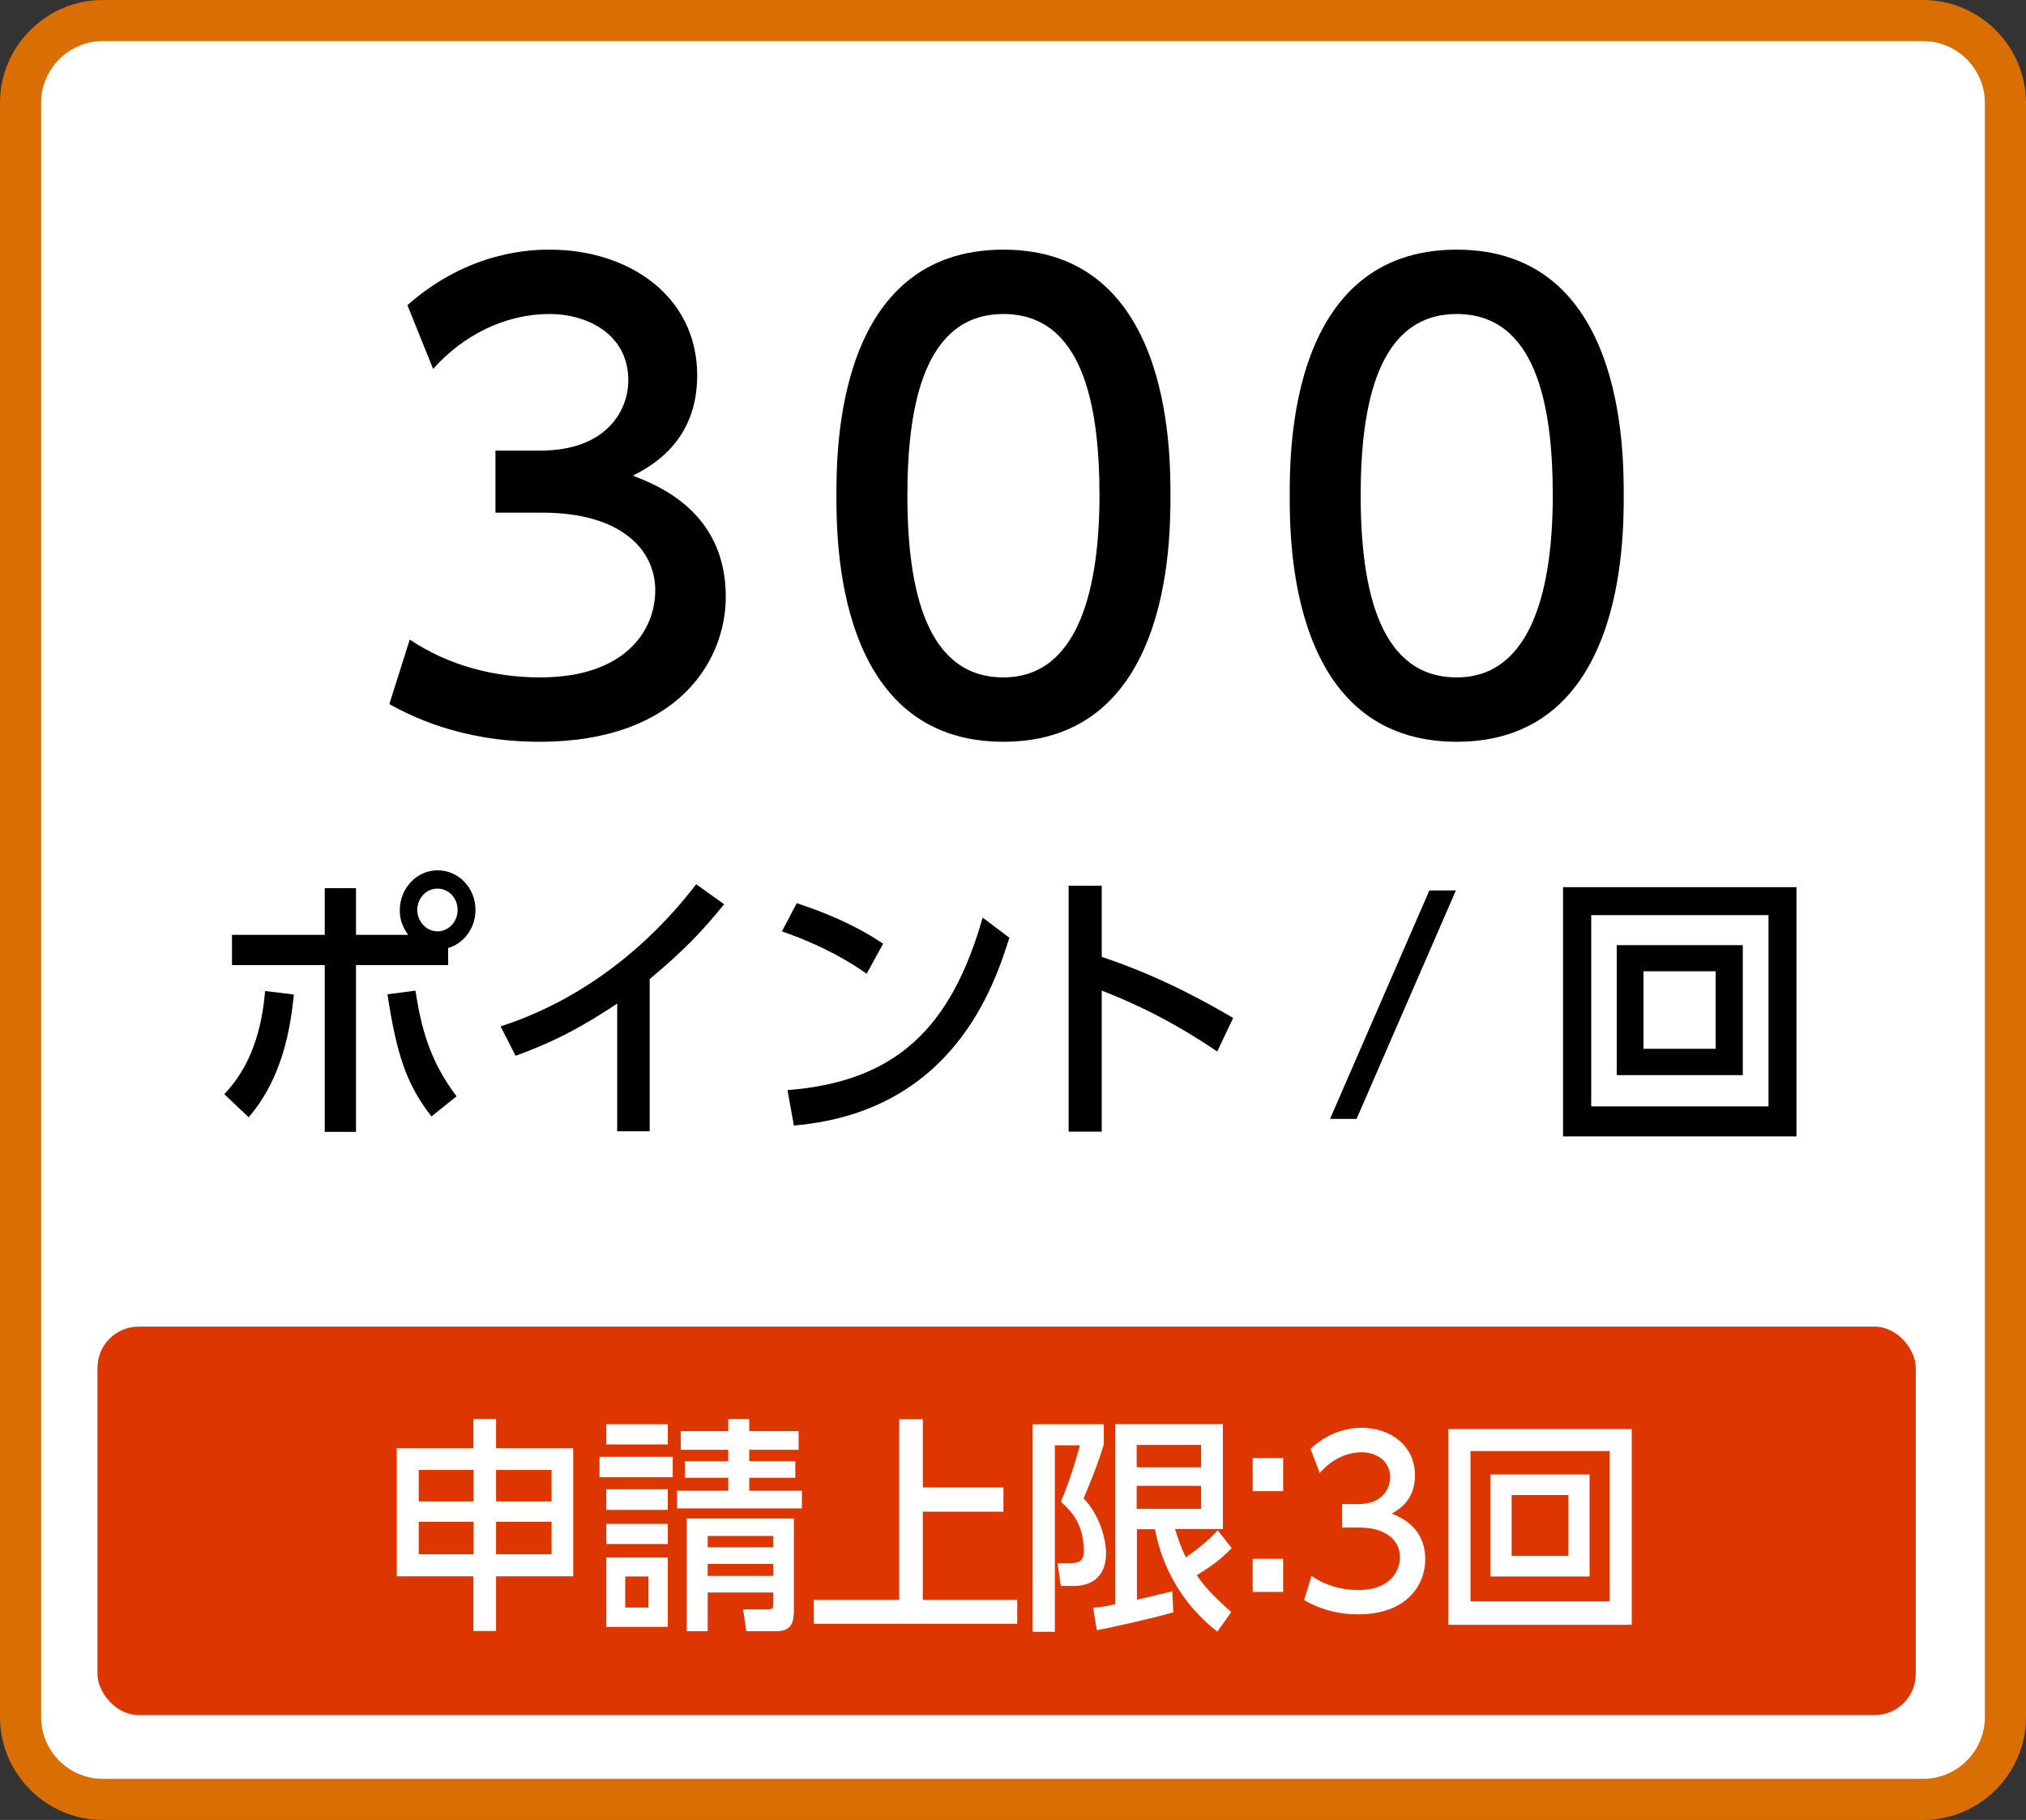
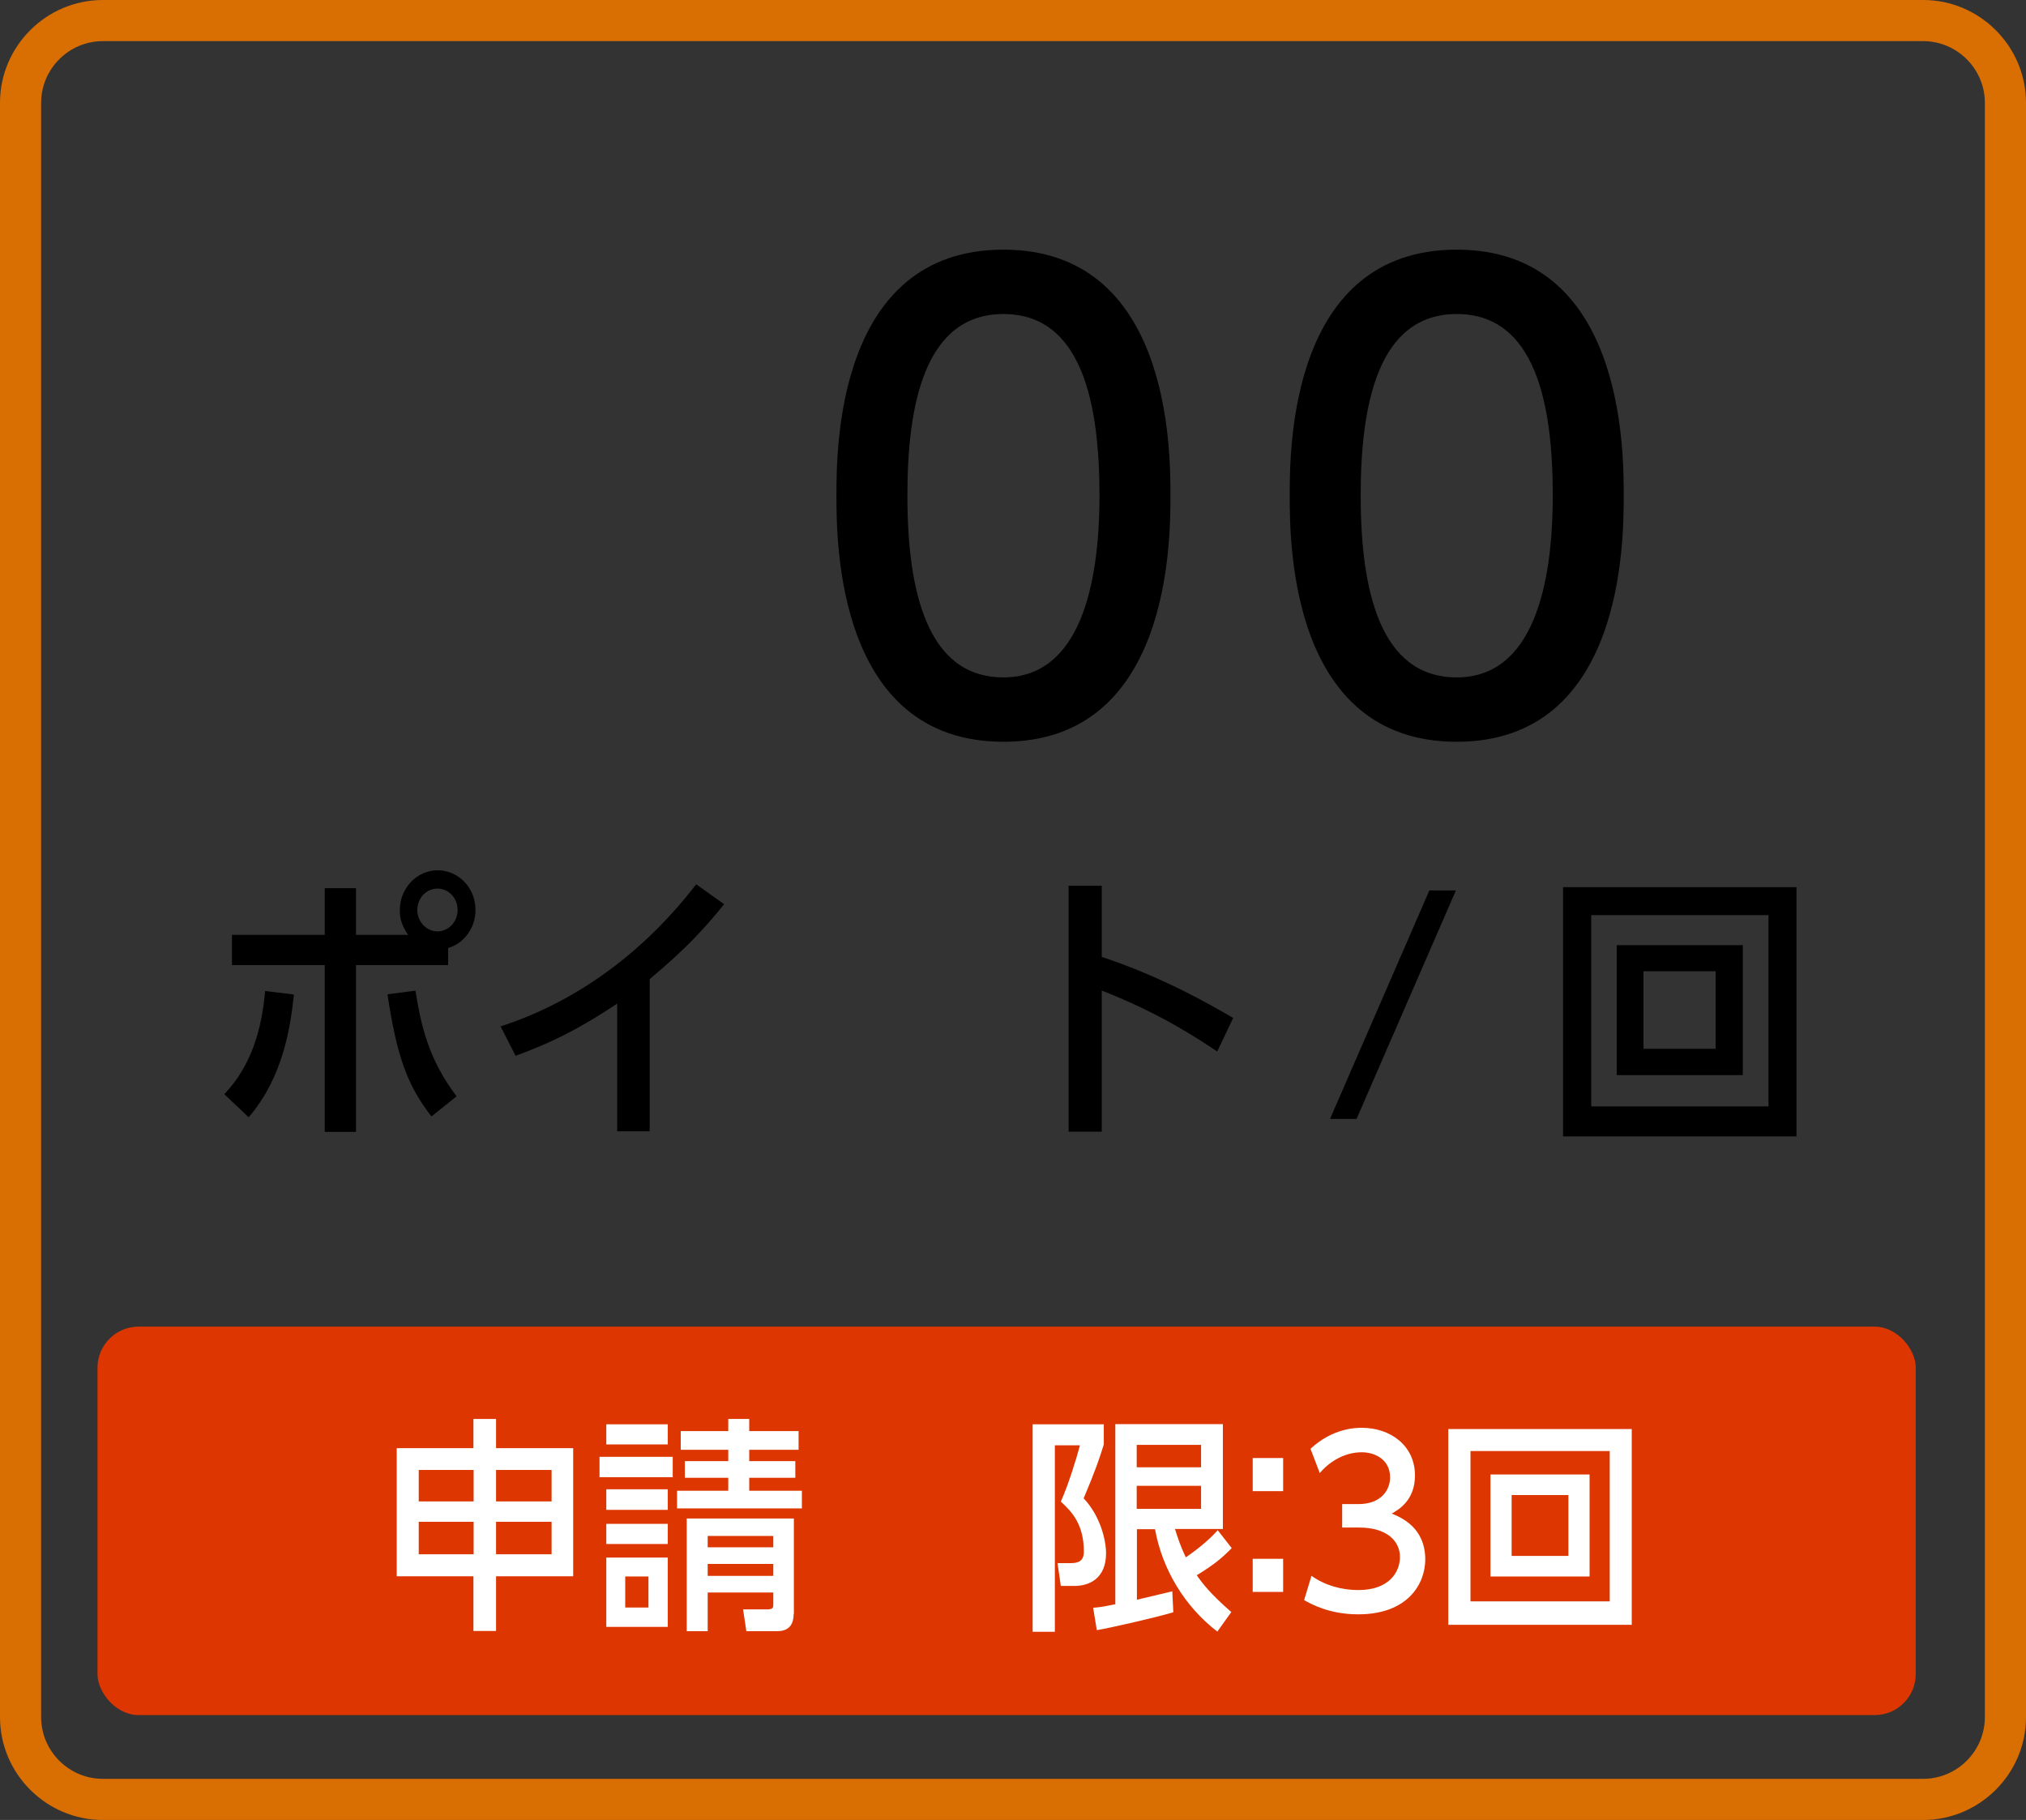
<svg xmlns="http://www.w3.org/2000/svg" id="_レイヤー_2" viewBox="0 0 98.51 88.5">
  <rect x="0" y="0" width="98.51" height="88.5" fill="#333333" stroke="none" />
  <g id="_テキスト">
-     <rect x="1" y="1" width="96.5" height="86.5" rx="4" ry="4" style="fill:#fff;" />
    <path d="M93.51,2c1.65,0,3,1.35,3,3v78.5c0,1.65-1.35,3-3,3H5c-1.65,0-3-1.35-3-3V5c0-1.65,1.35-3,3-3h88.51M93.51,0H5C2.25,0,0,2.25,0,5v78.5c0,2.75,2.25,5,5,5h88.51c2.75,0,5-2.25,5-5V5c0-2.75-2.25-5-5-5h0Z" style="fill:#d96e02;" />
-     <path d="M19.94,31.11c1.86,1.25,4.09,1.83,6.32,1.83,4.12,0,5.6-2.26,5.6-4.24s-1.68-3.77-5.48-3.77h-2.29v-3.02h2.2c3.13,0,4.26-1.88,4.26-3.42,0-2.2-1.94-3.22-3.83-3.22-2.18,0-4.21,1.04-5.66,2.67l-1.25-3.1c3.05-2.7,6.18-2.7,6.93-2.7,3.8,0,7.16,2.23,7.16,6.12,0,3.25-2.29,4.44-3.13,4.87,1.19.46,4.52,1.74,4.52,5.89,0,3.1-2.32,7.05-9.05,7.05-3.95,0-6.38-1.33-7.31-1.83l.99-3.13Z" />
    <path d="M40.67,24.09c0-2.23,0-11.95,8.12-11.95s8.12,9.75,8.12,11.95,0,11.98-8.12,11.98-8.12-9.75-8.12-11.98ZM53.46,24.09c0-4.44-.84-8.82-4.67-8.82s-4.67,4.41-4.67,8.82c0,4.67.96,8.85,4.67,8.85s4.67-4.47,4.67-8.85Z" />
    <path d="M62.71,24.09c0-2.23,0-11.95,8.12-11.95s8.12,9.75,8.12,11.95,0,11.98-8.12,11.98-8.12-9.75-8.12-11.98ZM75.5,24.09c0-4.44-.84-8.82-4.67-8.82s-4.67,4.41-4.67,8.82c0,4.67.96,8.85,4.67,8.85s4.67-4.47,4.67-8.85Z" />
    <path d="M10.91,53.2c1.28-1.33,1.82-3.11,1.98-5.01l1.4.17c-.16,1.53-.51,4.01-2.2,5.97l-1.18-1.12ZM19.85,45.46c-.41-.55-.41-1-.41-1.21,0-1.06.83-1.93,1.84-1.93s1.84.85,1.84,1.93c0,.88-.56,1.62-1.33,1.85v.83h-4.48v8.11h-1.52v-8.11h-4.51v-1.47h4.51v-2.27h1.52v2.27h2.55ZM20.2,48.17c.27,1.7.64,3.35,2,5.14l-1.22.98c-1.21-1.54-1.7-3.03-2.14-5.94l1.37-.18ZM20.29,44.25c0,.57.45,1.04.98,1.04s.98-.45.98-1.04-.44-1.04-.98-1.04-.98.46-.98,1.04Z" />
    <path d="M31.59,55.01h-1.58v-6.21c-2.18,1.46-3.59,2.04-4.94,2.54l-.73-1.43c3.77-1.22,7.03-3.68,9.51-6.91l1.36.97c-1.05,1.29-1.89,2.19-3.62,3.64v7.4Z" />
-     <path d="M42.14,47.35c-.85-.6-2.14-1.37-4.12-2.06l.72-1.37c2.24.73,3.57,1.54,4.2,1.97l-.8,1.46ZM38.29,53.01c5.28-.41,7.96-3.03,9.49-8.39l1.3.98c-.72,2.25-2.69,8.47-10.48,9.13l-.31-1.72Z" />
    <path d="M59.18,51.13c-.88-.59-2.77-1.86-5.61-2.96v6.86h-1.61v-11.96h1.61v3.46c2.97.99,5.24,2.3,6.39,2.97l-.77,1.62Z" />
    <path d="M70.79,43.3l-4.83,11.11h-1.29l4.83-11.11h1.29Z" />
    <path d="M87.35,43.14v12.12h-11.35v-12.12h11.35ZM77.37,44.5v9.3h8.62v-9.3h-8.62ZM84.74,45.96v6.32h-6.13v-6.32h6.13ZM79.91,47.23v3.77h3.51v-3.77h-3.51Z" />
    <rect x="4.74" y="64.51" width="88.41" height="18.89" rx="2" ry="2" style="fill:#dd3600;" />
    <path d="M23.02,79.31v-2.66h-3.73v-6.23h3.73v-1.42h1.1v1.42h3.75v6.23h-3.75v2.66h-1.1ZM20.36,71.48v1.53h2.67v-1.53h-2.67ZM20.36,74v1.58h2.67v-1.58h-2.67ZM26.82,71.48h-2.7v1.53h2.7v-1.53ZM26.82,74h-2.7v1.58h2.7v-1.58Z" style="fill:#fff;" />
    <path d="M32.71,70.84v.99h-3.56v-.99h3.56ZM32.47,69.26v.98h-2.99v-.98h2.99ZM32.47,72.42v1h-2.99v-1h2.99ZM32.47,74.1v.98h-2.99v-.98h2.99ZM32.47,75.74v3.37h-2.99v-3.37h2.99ZM31.53,76.66h-1.13v1.51h1.13v-1.51ZM38.99,72.49v.86h-6.07v-.86h2.49v-.63h-2.11v-.81h2.11v-.55h-2.31v-.91h2.31v-.59h1.02v.59h2.4v.91h-2.4v.55h2.24v.81h-2.24v.63h2.56ZM38.59,78.48c0,.44-.17.84-.8.84h-1.5l-.16-1.06h1.16c.31,0,.31-.09.31-.27v-.55h-3.19v1.88h-1.02v-5.48h5.21v4.64ZM37.6,74.69h-3.19v.55h3.19v-.55ZM37.6,76.05h-3.19v.58h3.19v-.58Z" style="fill:#fff;" />
-     <path d="M44.87,69.01v3.32h3.92v1.18h-3.92v4.29h4.59v1.16h-9.89v-1.16h4.15v-8.79h1.15Z" style="fill:#fff;" />
    <path d="M50.21,69.26h3.46v.98c-.2.65-.42,1.3-.98,2.62.8.84,1.09,2.02,1.09,2.67,0,1.24-.83,1.59-1.54,1.59h-.66l-.16-1.11h.64c.38,0,.64-.1.64-.56,0-1.32-.58-1.94-1.12-2.43.37-.83.75-2.06.93-2.74h-1.22v9.07h-1.08v-10.09ZM53.15,78.18c.3-.02.43-.04,1.08-.17v-8.76h5.23v5.1h-2.33c.12.36.23.76.53,1.38.56-.39,1.09-.81,1.55-1.32l.68.87c-.54.55-.91.83-1.7,1.32.28.4.65.89,1.68,1.79l-.68.95c-1.6-1.23-2.68-3.04-3.03-4.98h-.88v3.43c.15-.03,1.68-.4,1.72-.41l.05,1.02c-.83.25-3.02.75-3.72.87l-.18-1.1ZM55.27,70.26v1.09h3.13v-1.09h-3.13ZM55.27,72.25v1.12h3.13v-1.12h-3.13Z" style="fill:#fff;" />
    <path d="M62.39,70.9v1.61h-1.48v-1.61h1.48ZM62.39,75.8v1.61h-1.48v-1.61h1.48Z" style="fill:#fff;" />
    <path d="M63.77,76.63c.67.47,1.47.69,2.28.69,1.48,0,2.02-.86,2.02-1.61s-.61-1.43-1.98-1.43h-.83v-1.14h.79c1.13,0,1.54-.71,1.54-1.3,0-.84-.7-1.22-1.38-1.22-.78,0-1.52.4-2.04,1.01l-.45-1.18c1.1-1.02,2.23-1.02,2.5-1.02,1.37,0,2.58.85,2.58,2.32,0,1.23-.83,1.68-1.13,1.85.43.18,1.63.66,1.63,2.23,0,1.18-.84,2.67-3.26,2.67-1.42,0-2.3-.51-2.63-.69l.36-1.19Z" style="fill:#fff;" />
    <path d="M79.34,69.49v9.52h-8.92v-9.52h8.92ZM71.5,70.56v7.31h6.77v-7.31h-6.77ZM77.29,71.7v4.96h-4.82v-4.96h4.82ZM73.5,72.7v2.96h2.76v-2.96h-2.76Z" style="fill:#fff;" />
  </g>
</svg>